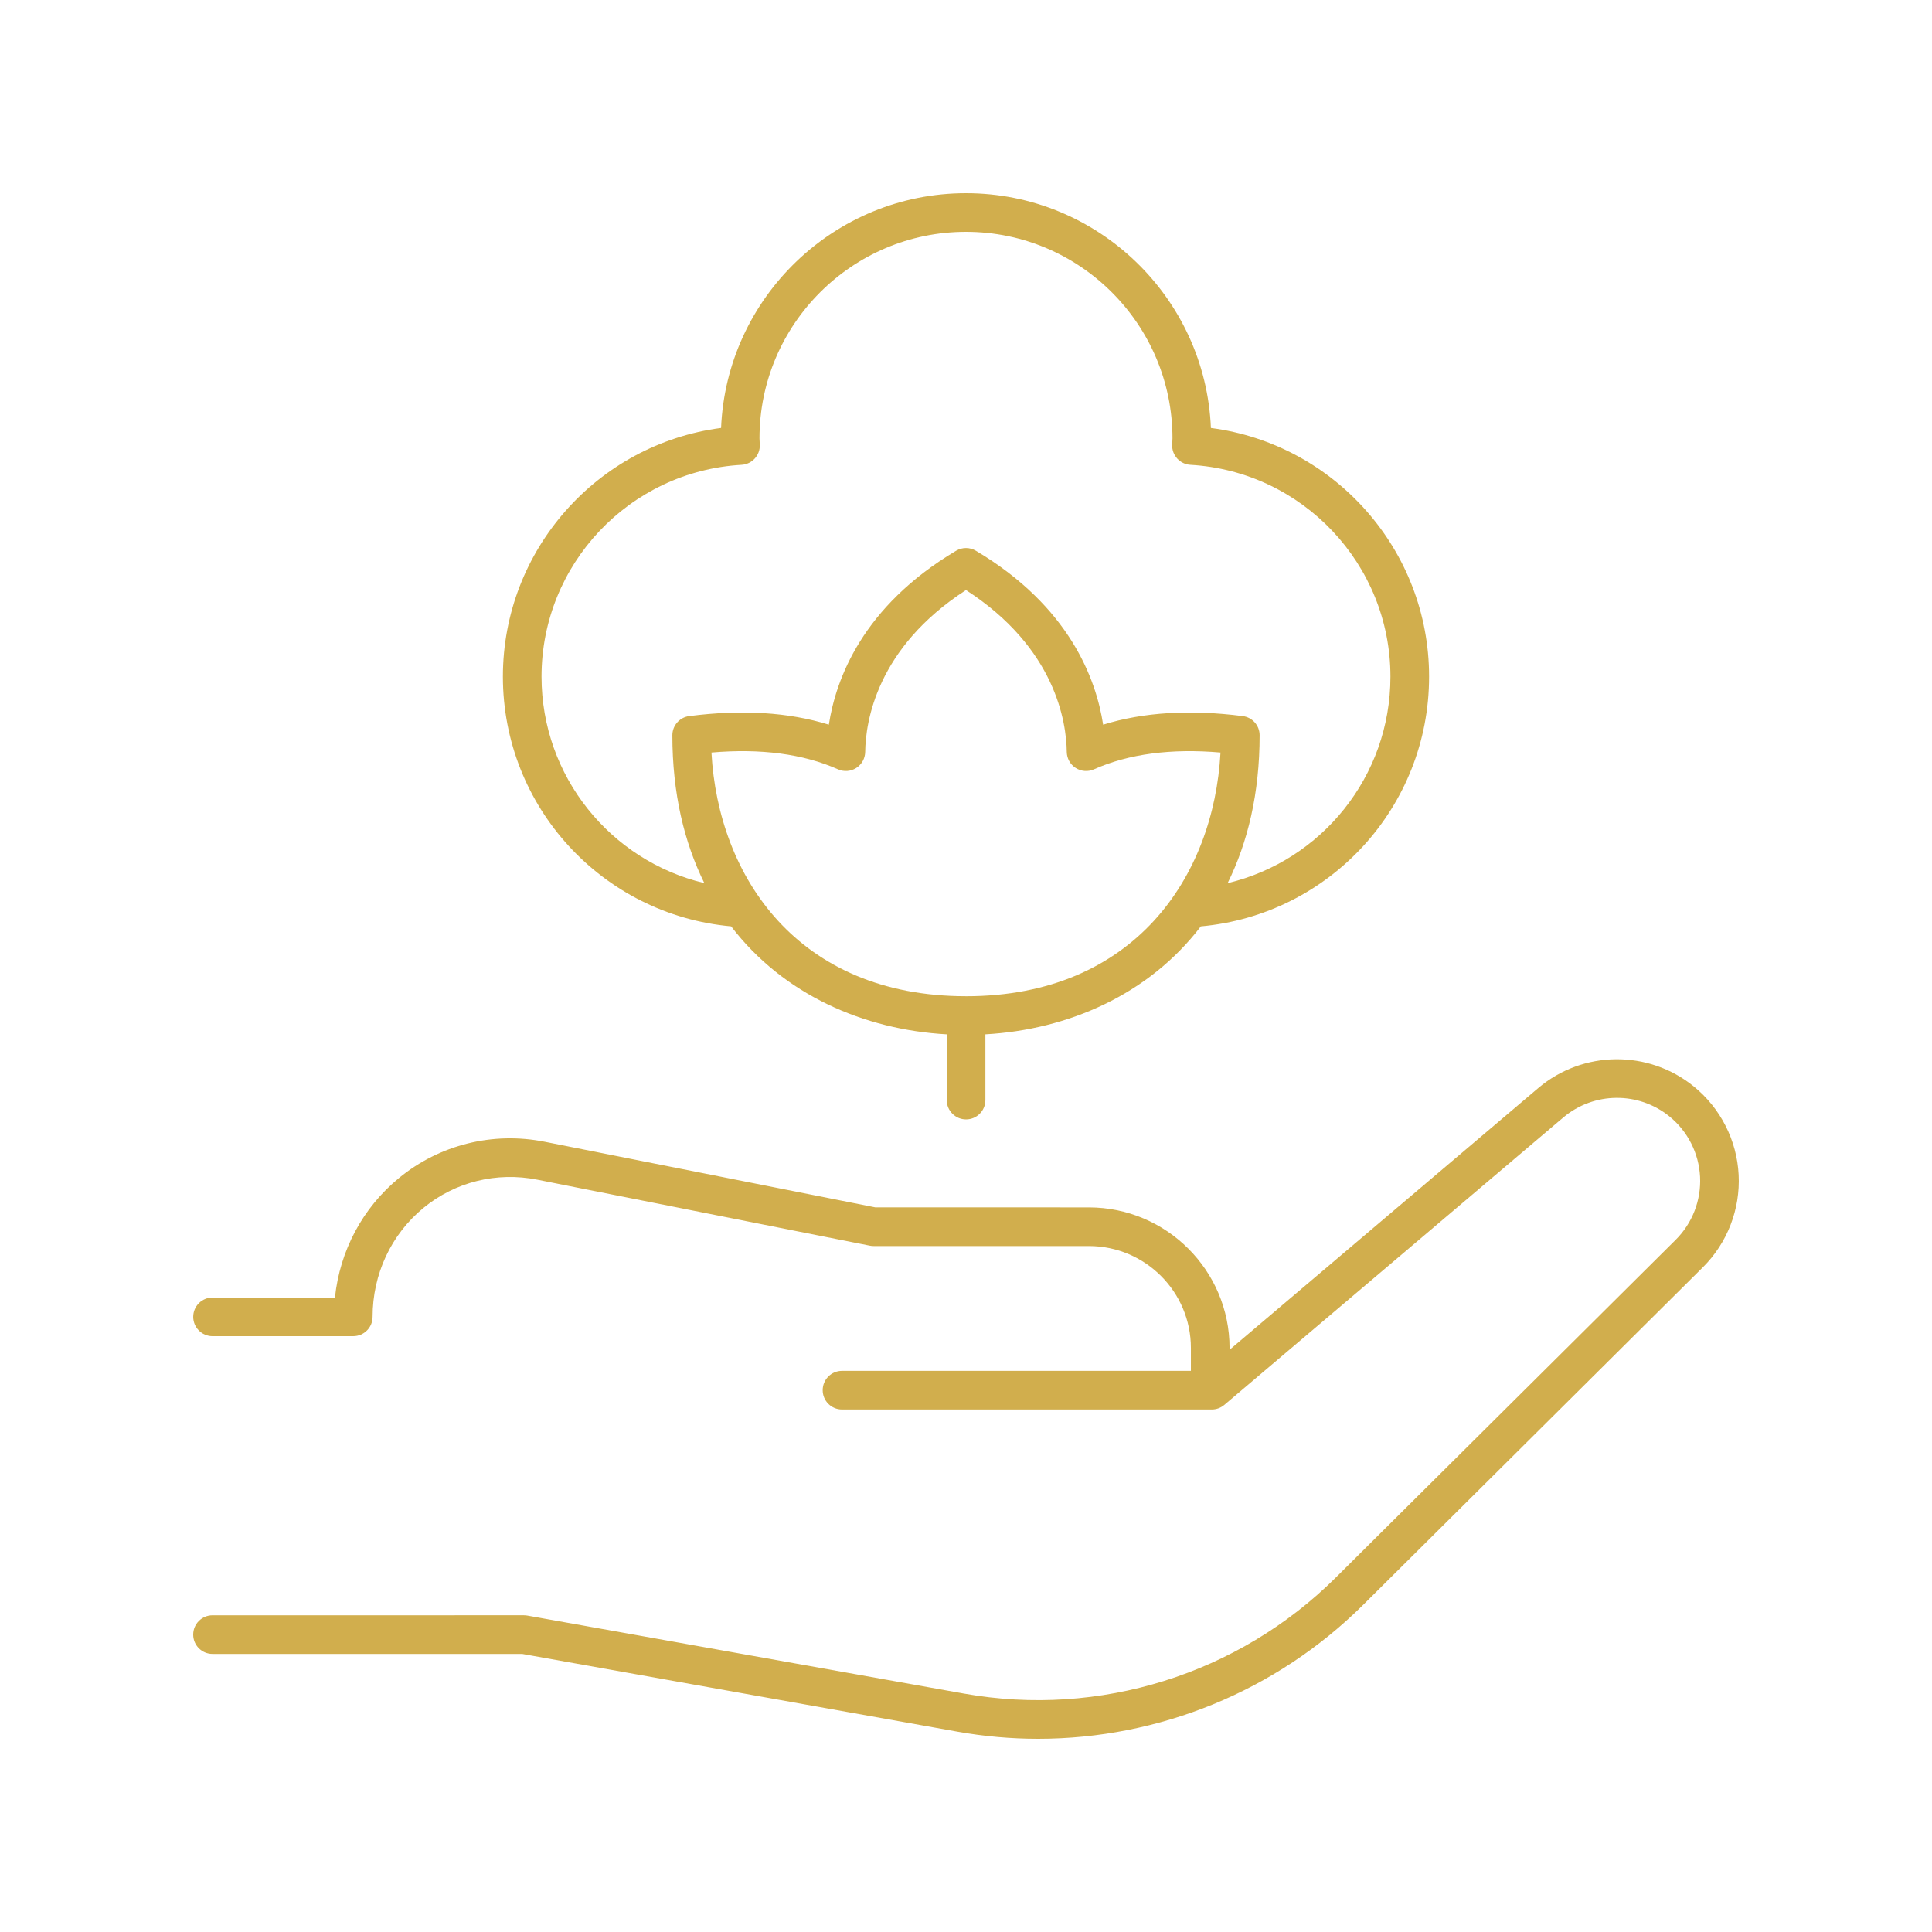
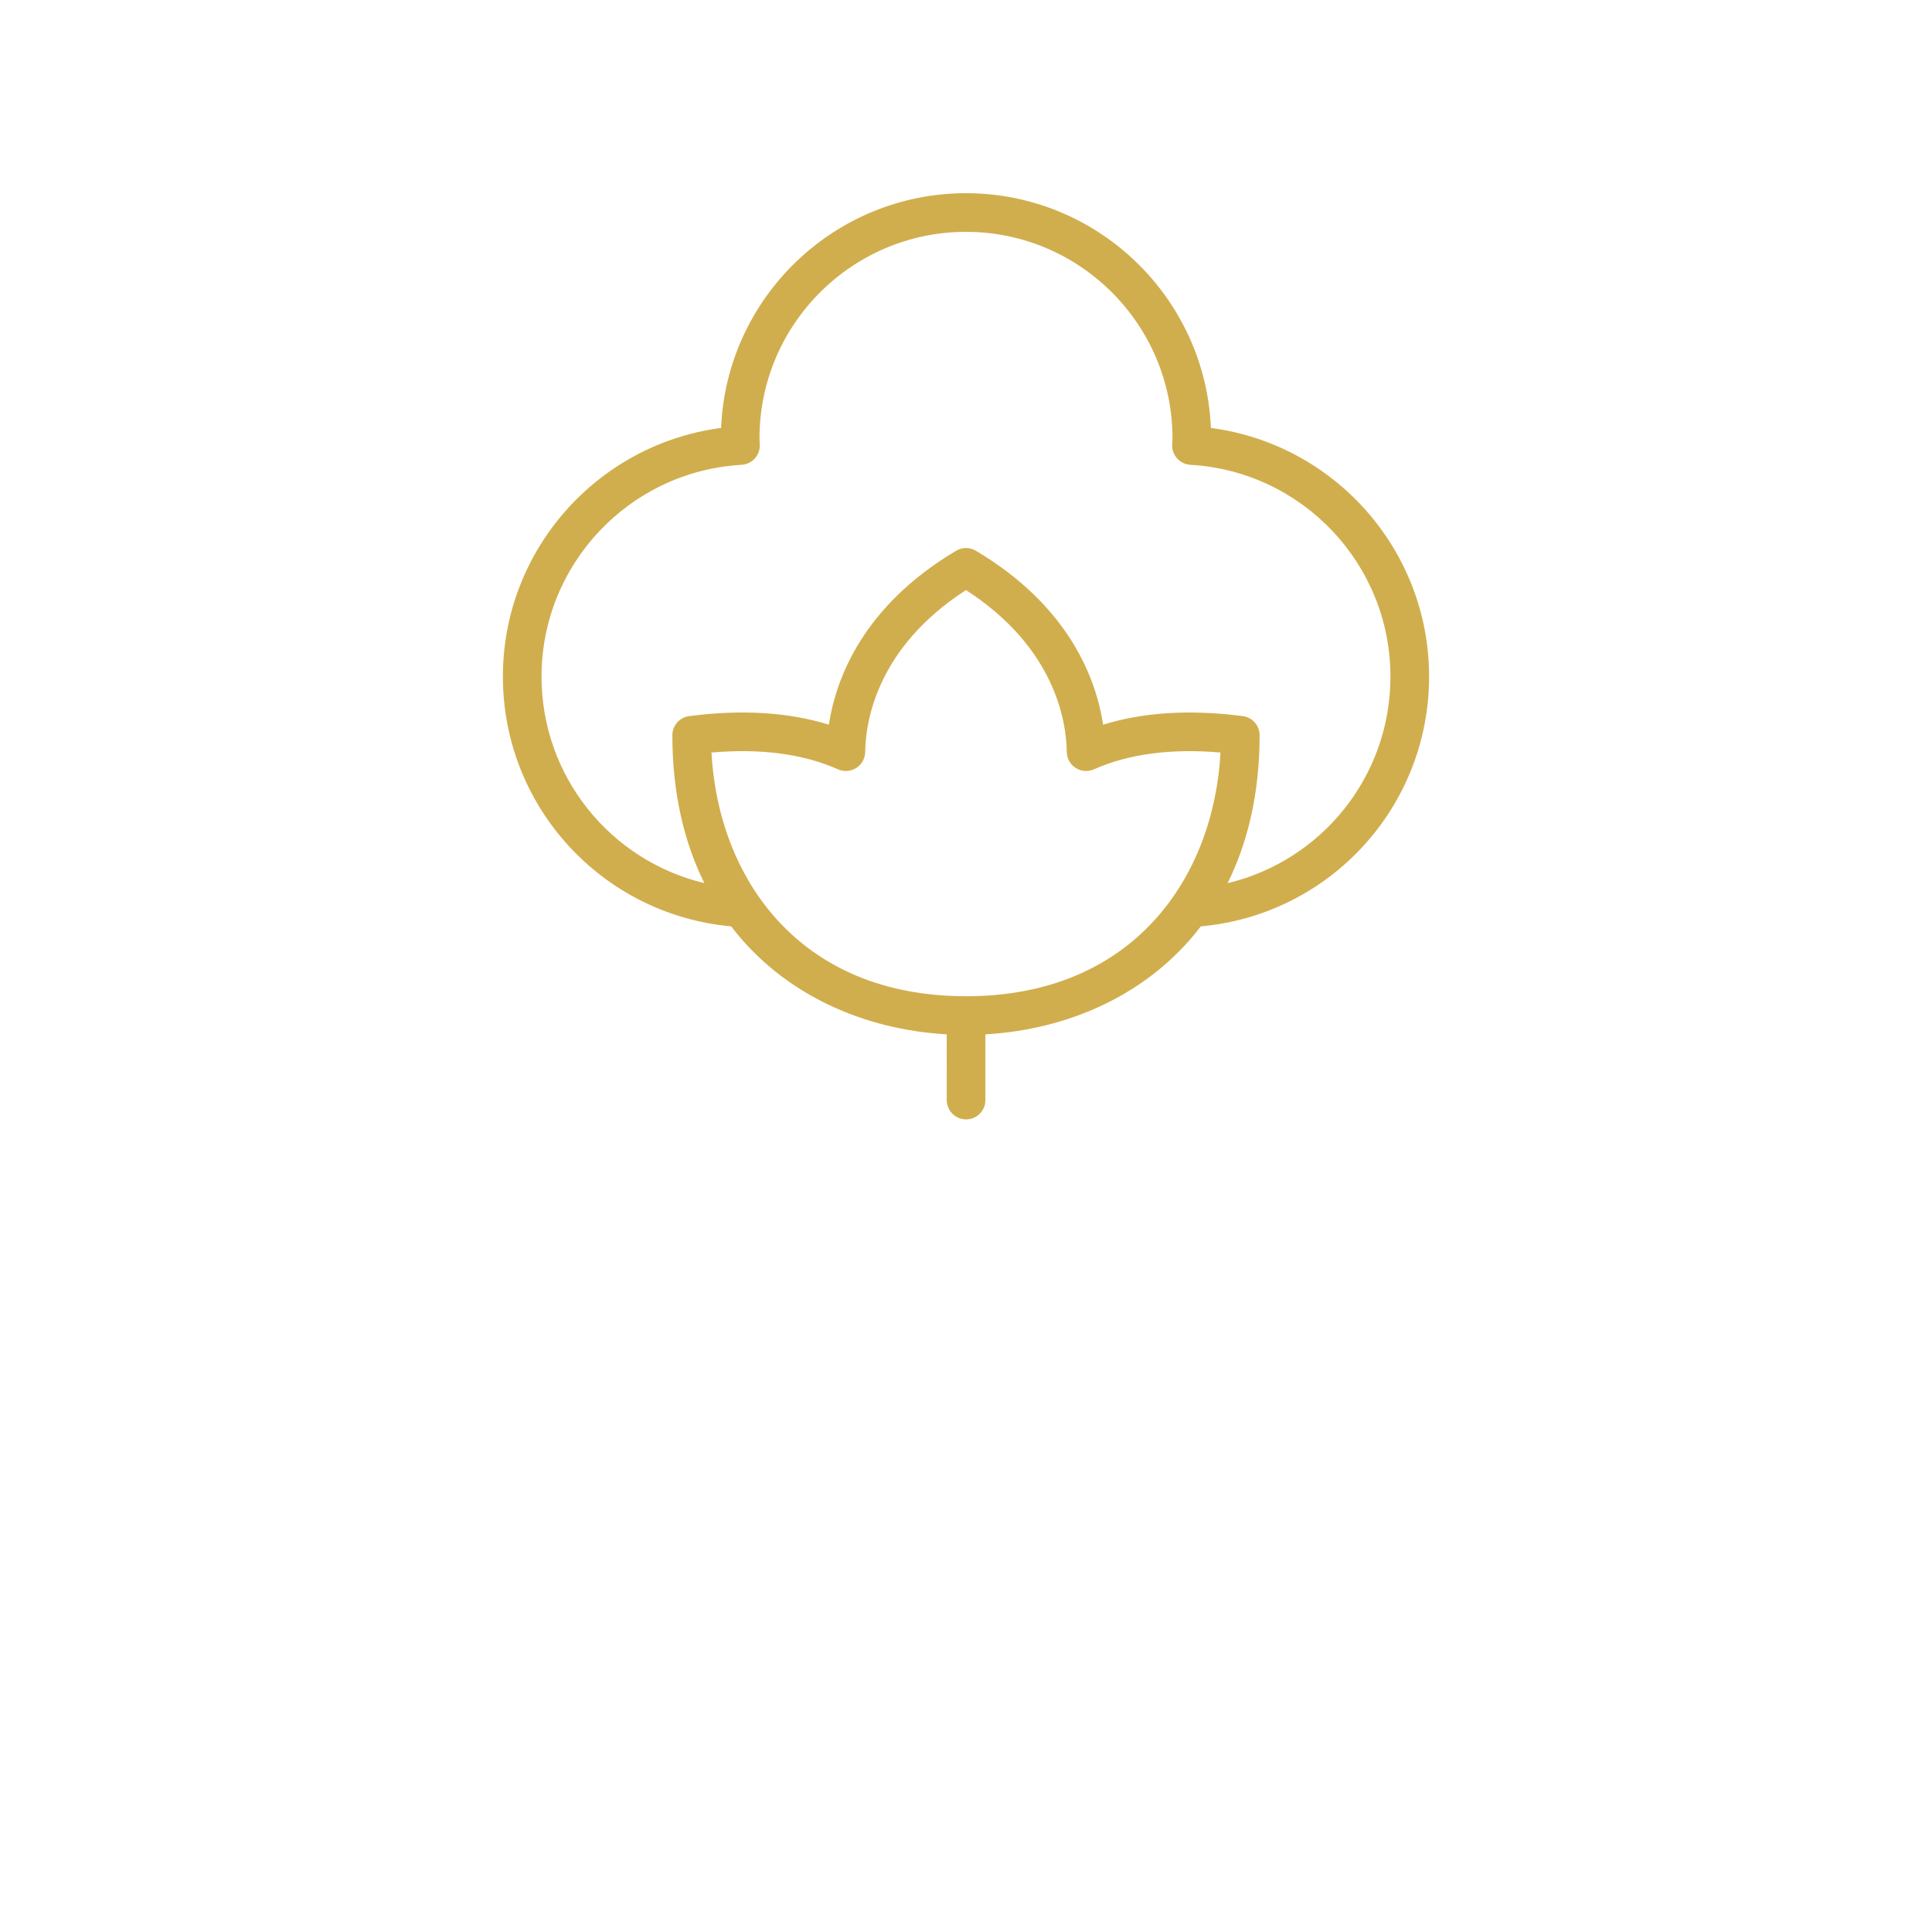
<svg xmlns="http://www.w3.org/2000/svg" xml:space="preserve" viewBox="0 0 1200 1200" height="1200px" width="1200px" y="0px" x="0px" id="Layer_1" version="1.1">
  <path d="M454.14,575.39c32.479,42.517,82.578,64.168,133.87,67.052l0.035,40.848c0.012,6.621,5.379,11.988,12,11.988  c6.633-0.008,12-5.371,12-12v-40.841c51.258-2.891,101.33-24.547,133.8-67.047c79.969-7.203,141.79-74.094,141.79-155.14  c0-78.609-58.652-144.37-135.521-154.44C748.728,184.83,681.791,120,599.994,120c-81.796,0-148.729,64.828-152.119,145.8  c-76.863,10.074-135.521,75.832-135.521,154.44c0,80.969,61.855,147.93,141.78,155.14L454.14,575.39z M600.039,618.773h-0.047  c-104.55,0-153.909-74.353-158.09-151.36c30.668-2.652,57.035,0.836,78.609,10.43c3.691,1.645,7.957,1.313,11.344-0.855  c3.398-2.18,5.473-5.918,5.531-9.949c0.246-18.578,6.961-64.59,62.603-100.54c55.641,35.949,62.354,81.96,62.602,100.54  c0.059,4.031,2.133,7.77,5.531,9.949c3.398,2.168,7.652,2.504,11.344,0.855c21.574-9.59,48-13.082,78.609-10.43  c-4.172,77-53.521,151.34-158.04,151.37L600.039,618.773z M460.619,288.703c6.527-0.383,11.556-5.918,11.298-12.457l-0.094-1.887  c-0.047-0.691-0.094-1.383-0.094-2.086c0-70.73,57.538-128.27,128.26-128.27c70.721,0,128.26,57.539,128.26,128.27  c0,0.703-0.047,1.395-0.094,2.086l-0.094,1.887c-0.258,6.539,4.77,12.078,11.297,12.457c69.681,4.02,124.271,61.805,124.271,131.55  c0,62.074-42.836,114.39-101.13,128.29c12.465-25.238,19.875-55.66,19.875-91.863c0-6.035-4.478-11.129-10.466-11.897  c-32.647-4.227-61.77-2.43-86.729,5.332c-4.324-28.246-20.871-73.441-79.055-108.041c-3.773-2.25-8.484-2.25-12.259,0  c-58.184,34.594-74.729,79.79-79.055,108.041c-24.996-7.766-54.082-9.555-86.73-5.332c-5.988,0.773-10.465,5.863-10.465,11.897  c0,36.191,7.406,66.605,19.859,91.84c-58.266-13.918-101.12-66.262-101.12-128.27c0-69.738,54.586-127.53,124.271-131.54  L460.619,288.703z" fill="#D1AE4D" />
-   <path d="M829.75,979.78c-60.552,60.176-146.851,87.129-230.931,72.141l-271.29-48.453  c-0.691-0.121-1.406-0.188-2.109-0.188L132,1003.284c-6.633,0-12,5.371-12,12s5.367,12,12,12h192.35l270.25,48.267  c16.724,2.988,33.517,4.449,50.216,4.449c74.93,0,147.8-29.474,201.859-83.185l211.021-209.7  c15.188-15.094,23.285-36.016,22.207-57.401c-1.066-21.392-11.228-41.402-27.855-54.902c-28.195-22.891-68.836-22.492-96.598,0.984  l-191.75,162.59v-1.137c0-48.145-39.199-87.315-87.387-87.315H543.762l-205.409-40.763c-32.25-6.418-65.31,1.789-90.539,22.517  c-22.605,18.551-36.715,45.121-39.773,74.227l-76.03,0.008c-6.633,0-12,5.371-12,12s5.379,12,12,12l87.409-0.008  c6.633,0,12-5.371,12-12c0-26.516,11.531-51.18,31.617-67.68c19.652-16.148,45.398-22.535,70.652-17.521l206.55,40.992  c0.762,0.152,1.547,0.23,2.332,0.23H676.3c34.957,0,63.388,28.406,63.388,63.316v14.215l-216.7-0.004c-6.633,0-12,5.371-12,12  s5.367,12,12,12h229.689c2.848,0,5.59-1.008,7.758-2.848l210.521-178.51c18.961-16.023,46.699-16.32,65.977-0.668  c11.344,9.215,18.271,22.875,19.008,37.473c0.727,14.598-4.793,28.875-15.163,39.176L829.75,979.78z" fill="#D1AE4D" />
</svg>